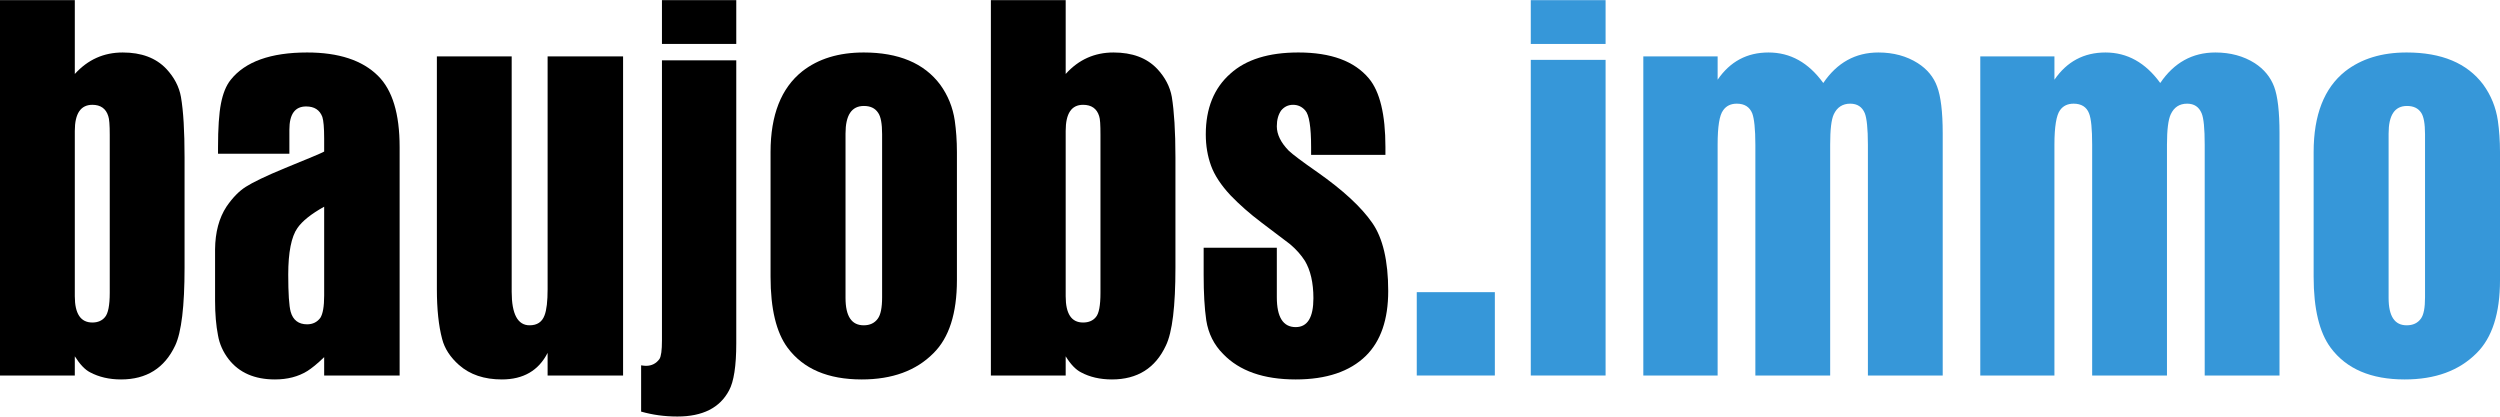
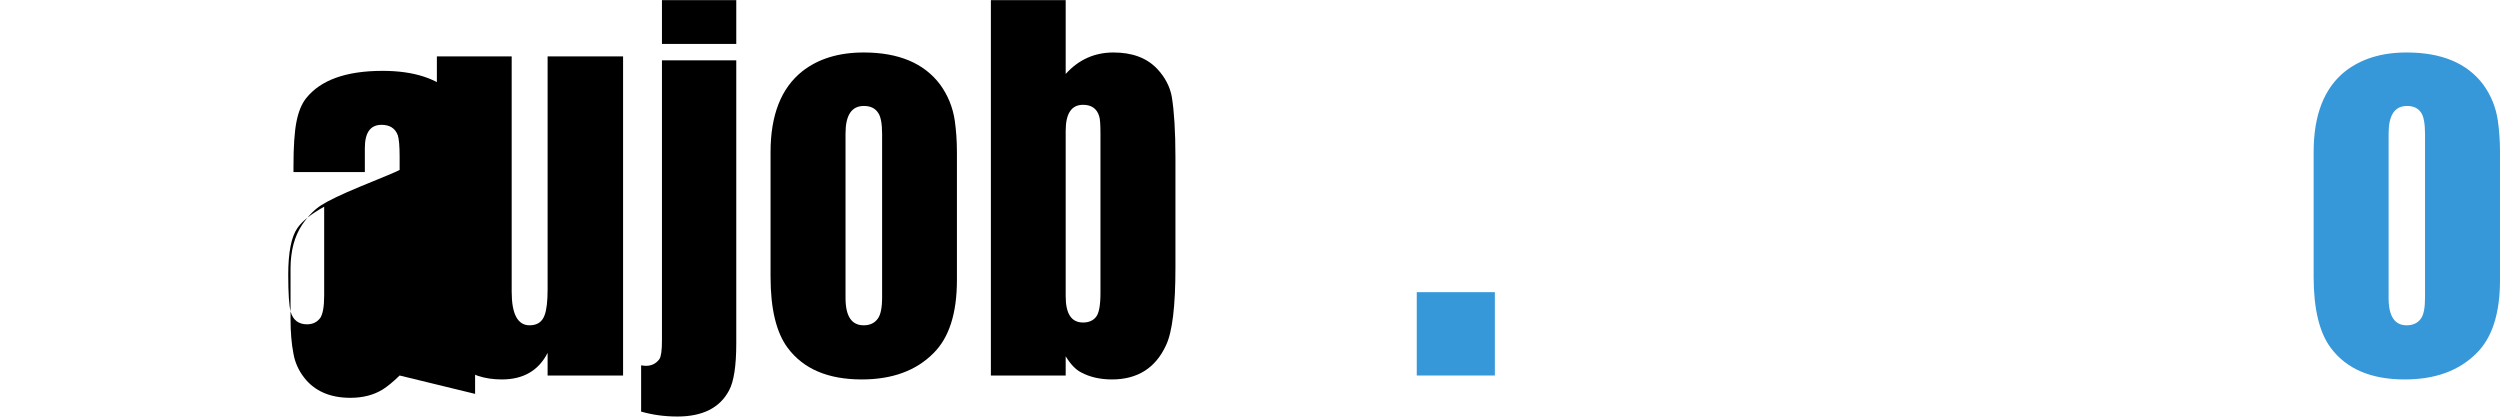
<svg xmlns="http://www.w3.org/2000/svg" xml:space="preserve" width="210px" height="35px" version="1.1" style="shape-rendering:geometricPrecision; text-rendering:geometricPrecision; image-rendering:optimizeQuality; fill-rule:evenodd; clip-rule:evenodd" viewBox="0 0 152.39 25.38">
  <defs>
    <style type="text/css">
   
    .fil0 {fill:black;fill-rule:nonzero}
    .fil1 {fill:#3697D9;fill-rule:nonzero}
   
  </style>
  </defs>
  <g id="Ebene_x0020_1">
-     <path class="fil0" d="M0 22.88l0 -22.88 4.56 0 0 4.5c0.8,-0.88 1.77,-1.31 2.92,-1.31 1.14,0 2.02,0.33 2.65,0.99 0.49,0.52 0.79,1.1 0.9,1.72 0.15,0.87 0.22,2.09 0.22,3.68l0 6.73c0,2.35 -0.19,3.93 -0.57,4.74 -0.65,1.38 -1.75,2.07 -3.3,2.07 -0.73,0 -1.35,-0.15 -1.88,-0.43 -0.32,-0.16 -0.63,-0.49 -0.94,-0.98l0 1.17 -4.56 0zm6.69 -5.04l0 -9.64c0,-0.59 -0.03,-0.97 -0.09,-1.13 -0.14,-0.46 -0.47,-0.69 -0.97,-0.69 -0.71,0 -1.07,0.53 -1.07,1.59l0 10.08c0,1.07 0.36,1.6 1.07,1.6 0.33,0 0.59,-0.11 0.77,-0.33 0.19,-0.22 0.29,-0.71 0.29,-1.48z" />
-     <path id="1" class="fil0" d="M24.36 22.88l-4.6 0 0 -1.12c-0.41,0.4 -0.76,0.68 -1.03,0.85 -0.55,0.34 -1.21,0.51 -1.97,0.51 -1.24,0 -2.18,-0.41 -2.82,-1.23 -0.34,-0.44 -0.56,-0.93 -0.65,-1.45 -0.12,-0.61 -0.18,-1.31 -0.18,-2.12l0 -3.13c0.01,-1.04 0.24,-1.91 0.7,-2.61 0.37,-0.54 0.76,-0.94 1.17,-1.2 0.42,-0.27 1.22,-0.66 2.41,-1.15 1.42,-0.58 2.22,-0.91 2.37,-1l0 -0.8c0,-0.66 -0.04,-1.09 -0.11,-1.31 -0.16,-0.43 -0.49,-0.64 -0.99,-0.64 -0.68,0 -1.02,0.47 -1.02,1.41l0 1.47 -4.35 0c0,-0.19 0,-0.31 0,-0.37 0,-1.18 0.06,-2.08 0.18,-2.69 0.12,-0.61 0.31,-1.09 0.59,-1.44 0.88,-1.11 2.44,-1.67 4.66,-1.67 1.92,0 3.36,0.47 4.32,1.42 0.88,0.87 1.32,2.31 1.32,4.35l0 13.92zm-4.6 -10.29c-0.79,0.44 -1.33,0.87 -1.63,1.3 -0.37,0.53 -0.56,1.48 -0.56,2.84 0,1.14 0.05,1.91 0.15,2.27 0.14,0.5 0.48,0.76 1,0.76 0.35,0 0.62,-0.14 0.81,-0.4 0.15,-0.24 0.23,-0.69 0.23,-1.35l0 -5.42z" />
+     <path id="1" class="fil0" d="M24.36 22.88c-0.41,0.4 -0.76,0.68 -1.03,0.85 -0.55,0.34 -1.21,0.51 -1.97,0.51 -1.24,0 -2.18,-0.41 -2.82,-1.23 -0.34,-0.44 -0.56,-0.93 -0.65,-1.45 -0.12,-0.61 -0.18,-1.31 -0.18,-2.12l0 -3.13c0.01,-1.04 0.24,-1.91 0.7,-2.61 0.37,-0.54 0.76,-0.94 1.17,-1.2 0.42,-0.27 1.22,-0.66 2.41,-1.15 1.42,-0.58 2.22,-0.91 2.37,-1l0 -0.8c0,-0.66 -0.04,-1.09 -0.11,-1.31 -0.16,-0.43 -0.49,-0.64 -0.99,-0.64 -0.68,0 -1.02,0.47 -1.02,1.41l0 1.47 -4.35 0c0,-0.19 0,-0.31 0,-0.37 0,-1.18 0.06,-2.08 0.18,-2.69 0.12,-0.61 0.31,-1.09 0.59,-1.44 0.88,-1.11 2.44,-1.67 4.66,-1.67 1.92,0 3.36,0.47 4.32,1.42 0.88,0.87 1.32,2.31 1.32,4.35l0 13.92zm-4.6 -10.29c-0.79,0.44 -1.33,0.87 -1.63,1.3 -0.37,0.53 -0.56,1.48 -0.56,2.84 0,1.14 0.05,1.91 0.15,2.27 0.14,0.5 0.48,0.76 1,0.76 0.35,0 0.62,-0.14 0.81,-0.4 0.15,-0.24 0.23,-0.69 0.23,-1.35l0 -5.42z" />
    <path id="2" class="fil0" d="M37.98 22.88l-4.6 0 0 -1.38c-0.55,1.08 -1.48,1.62 -2.79,1.62 -1.07,0 -1.94,-0.29 -2.61,-0.88 -0.53,-0.47 -0.88,-1 -1.03,-1.59 -0.21,-0.79 -0.32,-1.8 -0.32,-3.03l0 -14.19 4.56 0 0 14.35c0,1.36 0.37,2.04 1.09,2.04 0.46,0 0.76,-0.2 0.91,-0.6 0.13,-0.33 0.19,-0.87 0.19,-1.6l0 -14.19 4.6 0 0 19.45z" />
    <path id="3" class="fil0" d="M40.35 3.67l4.53 0 0 17.25c0,1.38 -0.15,2.34 -0.44,2.87 -0.56,1.06 -1.61,1.59 -3.15,1.59 -0.78,0 -1.51,-0.1 -2.21,-0.3l0 -2.82c0.13,0.02 0.23,0.03 0.3,0.03 0.34,0 0.62,-0.14 0.82,-0.42 0.1,-0.16 0.15,-0.53 0.15,-1.12l0 -17.08zm0 -1l0 -2.67 4.53 0 0 2.67 -4.53 0z" />
    <path id="4" class="fil0" d="M46.97 16.86l0 -7.6c0,-2.26 0.65,-3.9 1.93,-4.92 0.98,-0.77 2.23,-1.15 3.75,-1.15 2.12,0 3.68,0.65 4.66,1.96 0.47,0.65 0.77,1.38 0.89,2.2 0.08,0.57 0.13,1.21 0.13,1.91l0 7.8c0,2.04 -0.48,3.52 -1.43,4.46 -1.06,1.07 -2.52,1.6 -4.37,1.6 -2.06,0 -3.56,-0.64 -4.52,-1.93 -0.69,-0.93 -1.04,-2.37 -1.04,-4.33zm6.8 1.26l0 -9.95c0,-0.64 -0.08,-1.07 -0.24,-1.3 -0.19,-0.29 -0.48,-0.42 -0.87,-0.42 -0.75,0 -1.12,0.56 -1.12,1.68l0 10.02c0,1.12 0.37,1.67 1.11,1.67 0.37,0 0.66,-0.13 0.86,-0.41 0.17,-0.23 0.26,-0.66 0.26,-1.29z" />
    <path id="5" class="fil0" d="M60.4 22.88l0 -22.88 4.56 0 0 4.5c0.79,-0.88 1.77,-1.31 2.91,-1.31 1.15,0 2.03,0.33 2.66,0.99 0.49,0.52 0.79,1.1 0.9,1.72 0.14,0.87 0.22,2.09 0.22,3.68l0 6.73c0,2.35 -0.19,3.93 -0.58,4.74 -0.64,1.38 -1.74,2.07 -3.29,2.07 -0.73,0 -1.36,-0.15 -1.88,-0.43 -0.32,-0.16 -0.64,-0.49 -0.94,-0.98l0 1.17 -4.56 0zm6.68 -5.04l0 -9.64c0,-0.59 -0.02,-0.97 -0.08,-1.13 -0.14,-0.46 -0.47,-0.69 -0.98,-0.69 -0.71,0 -1.06,0.53 -1.06,1.59l0 10.08c0,1.07 0.35,1.6 1.06,1.6 0.34,0 0.6,-0.11 0.78,-0.33 0.19,-0.22 0.28,-0.71 0.28,-1.48z" />
-     <path id="6" class="fil0" d="M73.37 15.09l4.46 0 0 3.02c0,1.21 0.38,1.82 1.15,1.82 0.72,0 1.08,-0.59 1.08,-1.76 0,-0.95 -0.18,-1.71 -0.52,-2.28 -0.23,-0.36 -0.53,-0.7 -0.91,-1.02 -0.07,-0.05 -0.64,-0.48 -1.73,-1.31 -0.73,-0.55 -1.35,-1.1 -1.89,-1.66 -0.58,-0.62 -0.98,-1.23 -1.19,-1.81 -0.21,-0.58 -0.32,-1.21 -0.32,-1.91 0,-1.58 0.5,-2.82 1.5,-3.7 0.95,-0.86 2.33,-1.29 4.14,-1.29 2,0 3.42,0.53 4.3,1.58 0.67,0.8 1.01,2.2 1.01,4.18l0 0.48 -4.53 0 0 -0.47c0,-1.23 -0.12,-1.98 -0.36,-2.24 -0.2,-0.23 -0.45,-0.34 -0.74,-0.34 -0.3,0 -0.54,0.12 -0.73,0.35 -0.17,0.25 -0.26,0.56 -0.26,0.96 0,0.49 0.24,0.99 0.73,1.49 0.22,0.21 0.8,0.65 1.75,1.31 1.55,1.09 2.67,2.12 3.34,3.09 0.64,0.92 0.97,2.31 0.97,4.15 0,1.73 -0.45,3.05 -1.36,3.95 -0.98,0.96 -2.41,1.44 -4.28,1.44 -1.96,0 -3.43,-0.52 -4.42,-1.55 -0.56,-0.56 -0.9,-1.24 -1.03,-2.05 -0.11,-0.75 -0.16,-1.67 -0.16,-2.77l0 -1.66z" />
    <polygon id="7" class="fil1" points="86.36,22.88 86.36,17.8 91.12,17.8 91.12,22.88 " />
-     <path id="8" class="fil1" d="M93.31 22.88l0 -19.24 4.56 0 0 19.24 -4.56 0zm0 -20.21l0 -2.67 4.56 0 0 2.67 -4.56 0z" />
-     <path id="9" class="fil1" d="M100.17 22.88l0 -19.45 4.53 0 0 1.42c0.76,-1.11 1.79,-1.66 3.1,-1.66 1.34,0 2.44,0.62 3.34,1.86 0.84,-1.24 1.96,-1.86 3.36,-1.86 0.92,0 1.72,0.22 2.4,0.65 0.58,0.37 0.97,0.85 1.18,1.43 0.22,0.58 0.34,1.53 0.34,2.85l0 14.76 -4.56 0 0 -14.07c0,-0.98 -0.07,-1.62 -0.19,-1.92 -0.16,-0.38 -0.45,-0.58 -0.89,-0.58 -0.46,0 -0.8,0.22 -1,0.65 -0.15,0.32 -0.22,0.93 -0.22,1.85l0 14.07 -4.56 0 0 -14.07c0,-0.95 -0.07,-1.59 -0.19,-1.91 -0.16,-0.39 -0.47,-0.59 -0.94,-0.59 -0.36,0 -0.64,0.13 -0.83,0.4 -0.23,0.3 -0.34,1 -0.34,2.1l0 14.07 -4.53 0z" />
-     <path id="10" class="fil1" d="M120.71 22.88l0 -19.45 4.52 0 0 1.42c0.76,-1.11 1.8,-1.66 3.11,-1.66 1.33,0 2.44,0.62 3.34,1.86 0.84,-1.24 1.96,-1.86 3.36,-1.86 0.92,0 1.72,0.22 2.4,0.65 0.57,0.37 0.96,0.85 1.18,1.43 0.22,0.58 0.33,1.53 0.33,2.85l0 14.76 -4.56 0 0 -14.07c0,-0.98 -0.06,-1.62 -0.19,-1.92 -0.16,-0.38 -0.45,-0.58 -0.88,-0.58 -0.47,0 -0.8,0.22 -1,0.65 -0.15,0.32 -0.23,0.93 -0.23,1.85l0 14.07 -4.56 0 0 -14.07c0,-0.95 -0.06,-1.59 -0.19,-1.91 -0.15,-0.39 -0.47,-0.59 -0.94,-0.59 -0.36,0 -0.64,0.13 -0.83,0.4 -0.22,0.3 -0.34,1 -0.34,2.1l0 14.07 -4.52 0z" />
    <path id="11" class="fil1" d="M141.03 16.86l0 -7.6c0,-2.26 0.64,-3.9 1.92,-4.92 0.99,-0.77 2.23,-1.15 3.75,-1.15 2.13,0 3.69,0.65 4.67,1.96 0.47,0.65 0.77,1.38 0.89,2.2 0.08,0.57 0.13,1.21 0.13,1.91l0 7.8c0,2.04 -0.48,3.52 -1.43,4.46 -1.07,1.07 -2.52,1.6 -4.38,1.6 -2.05,0 -3.55,-0.64 -4.51,-1.93 -0.69,-0.93 -1.04,-2.37 -1.04,-4.33zm6.79 1.26l0 -9.95c0,-0.64 -0.08,-1.07 -0.23,-1.3 -0.19,-0.29 -0.48,-0.42 -0.87,-0.42 -0.75,0 -1.12,0.56 -1.12,1.68l0 10.02c0,1.12 0.37,1.67 1.1,1.67 0.38,0 0.67,-0.13 0.87,-0.41 0.17,-0.23 0.25,-0.66 0.25,-1.29z" />
  </g>
</svg>